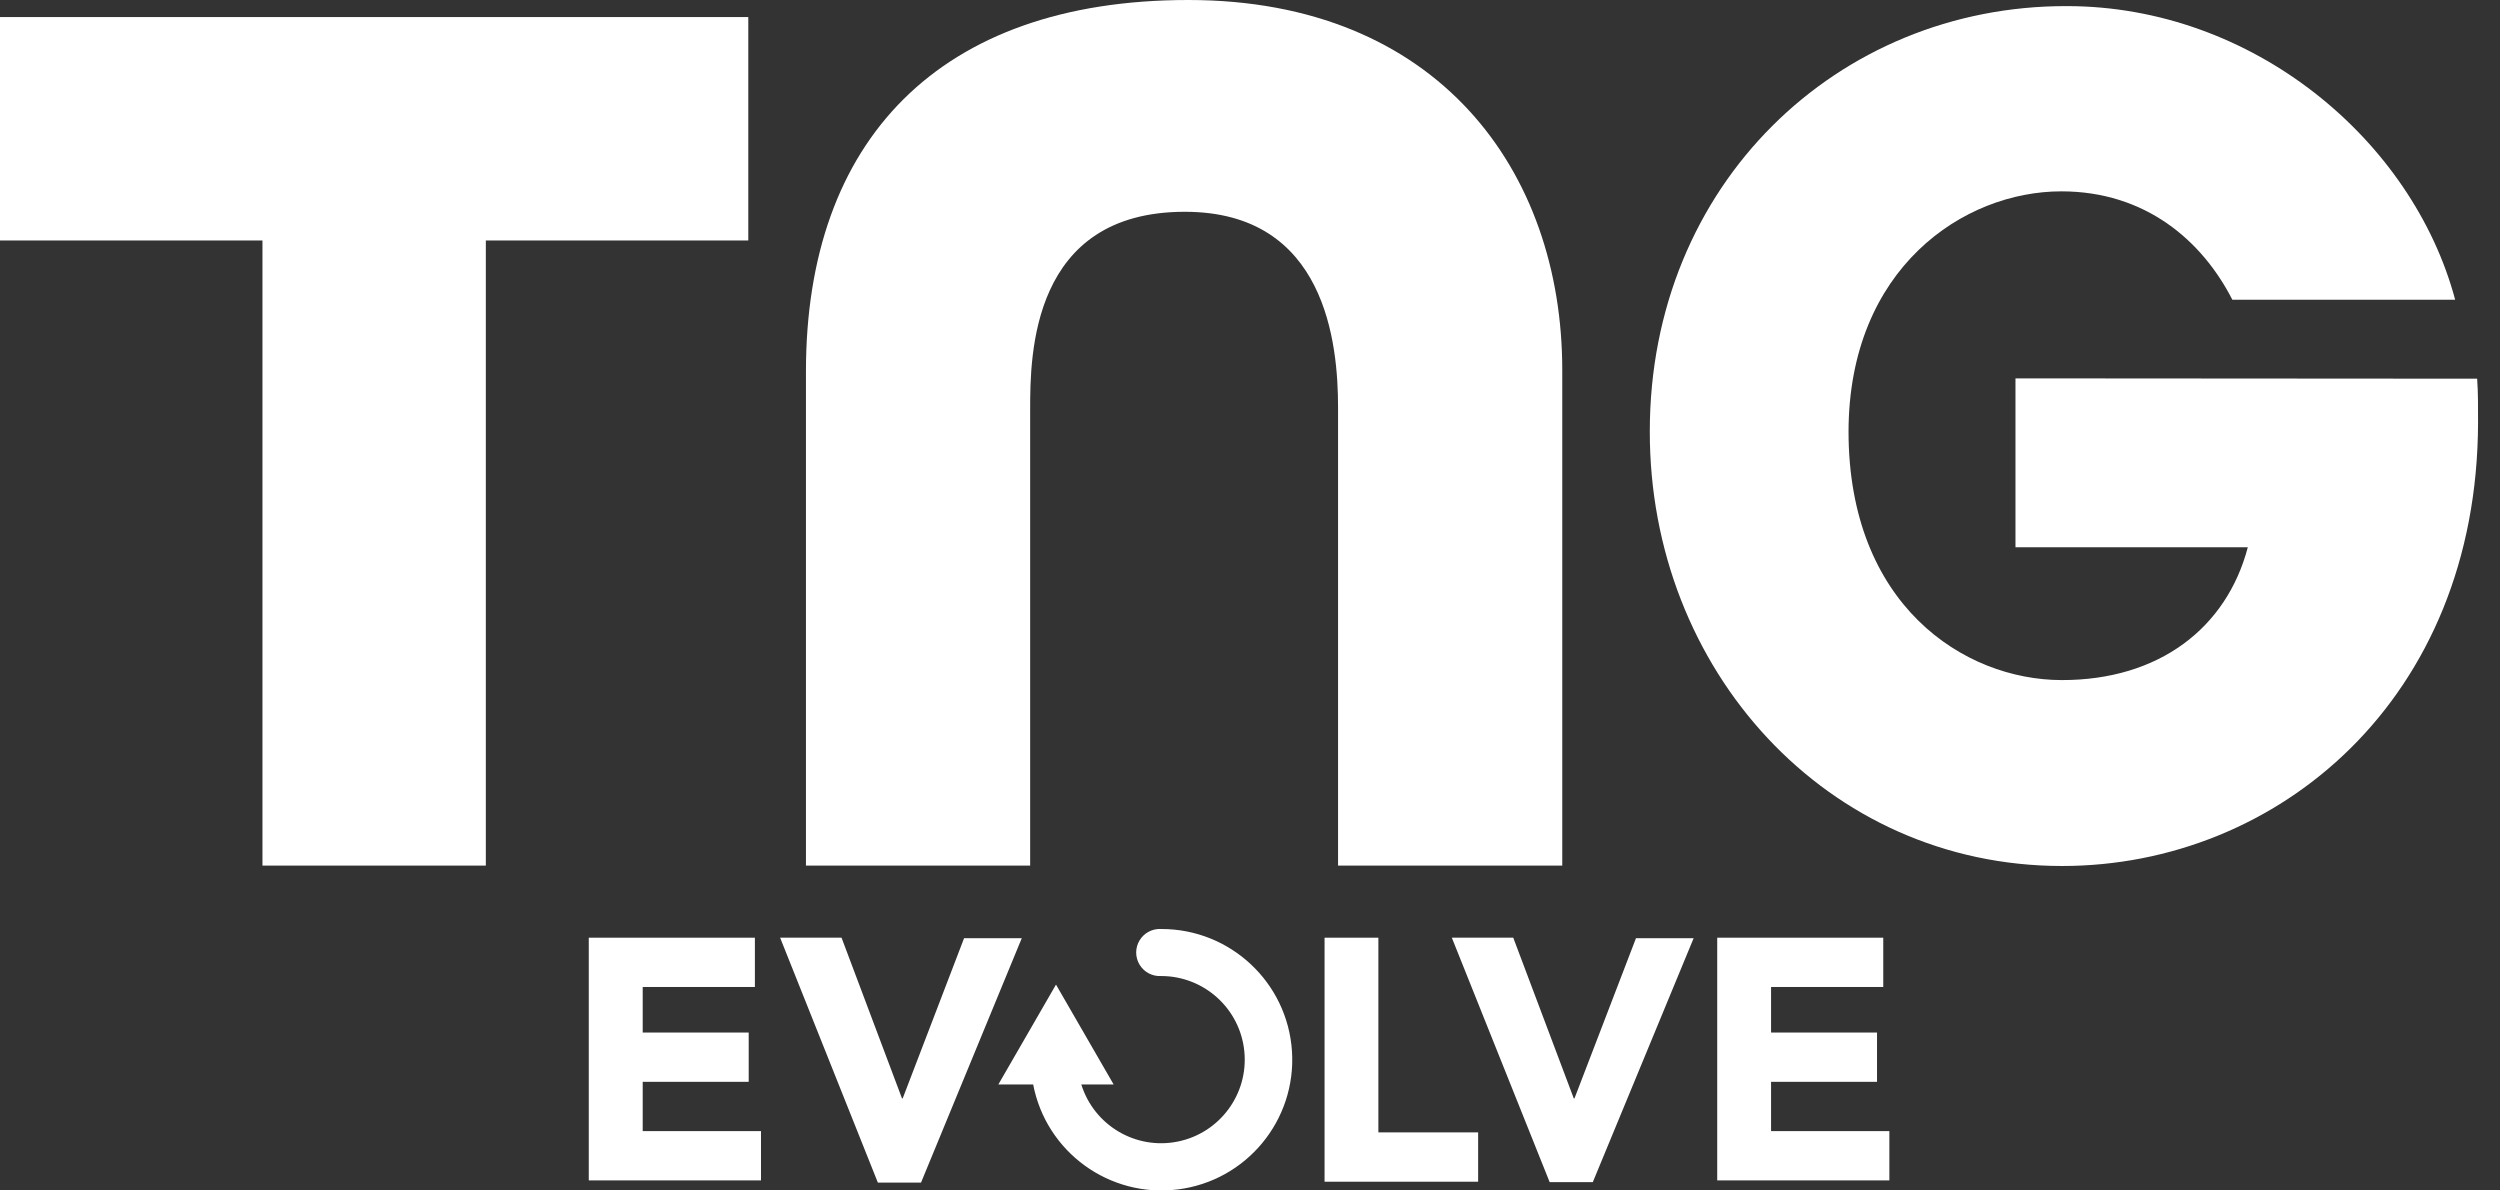
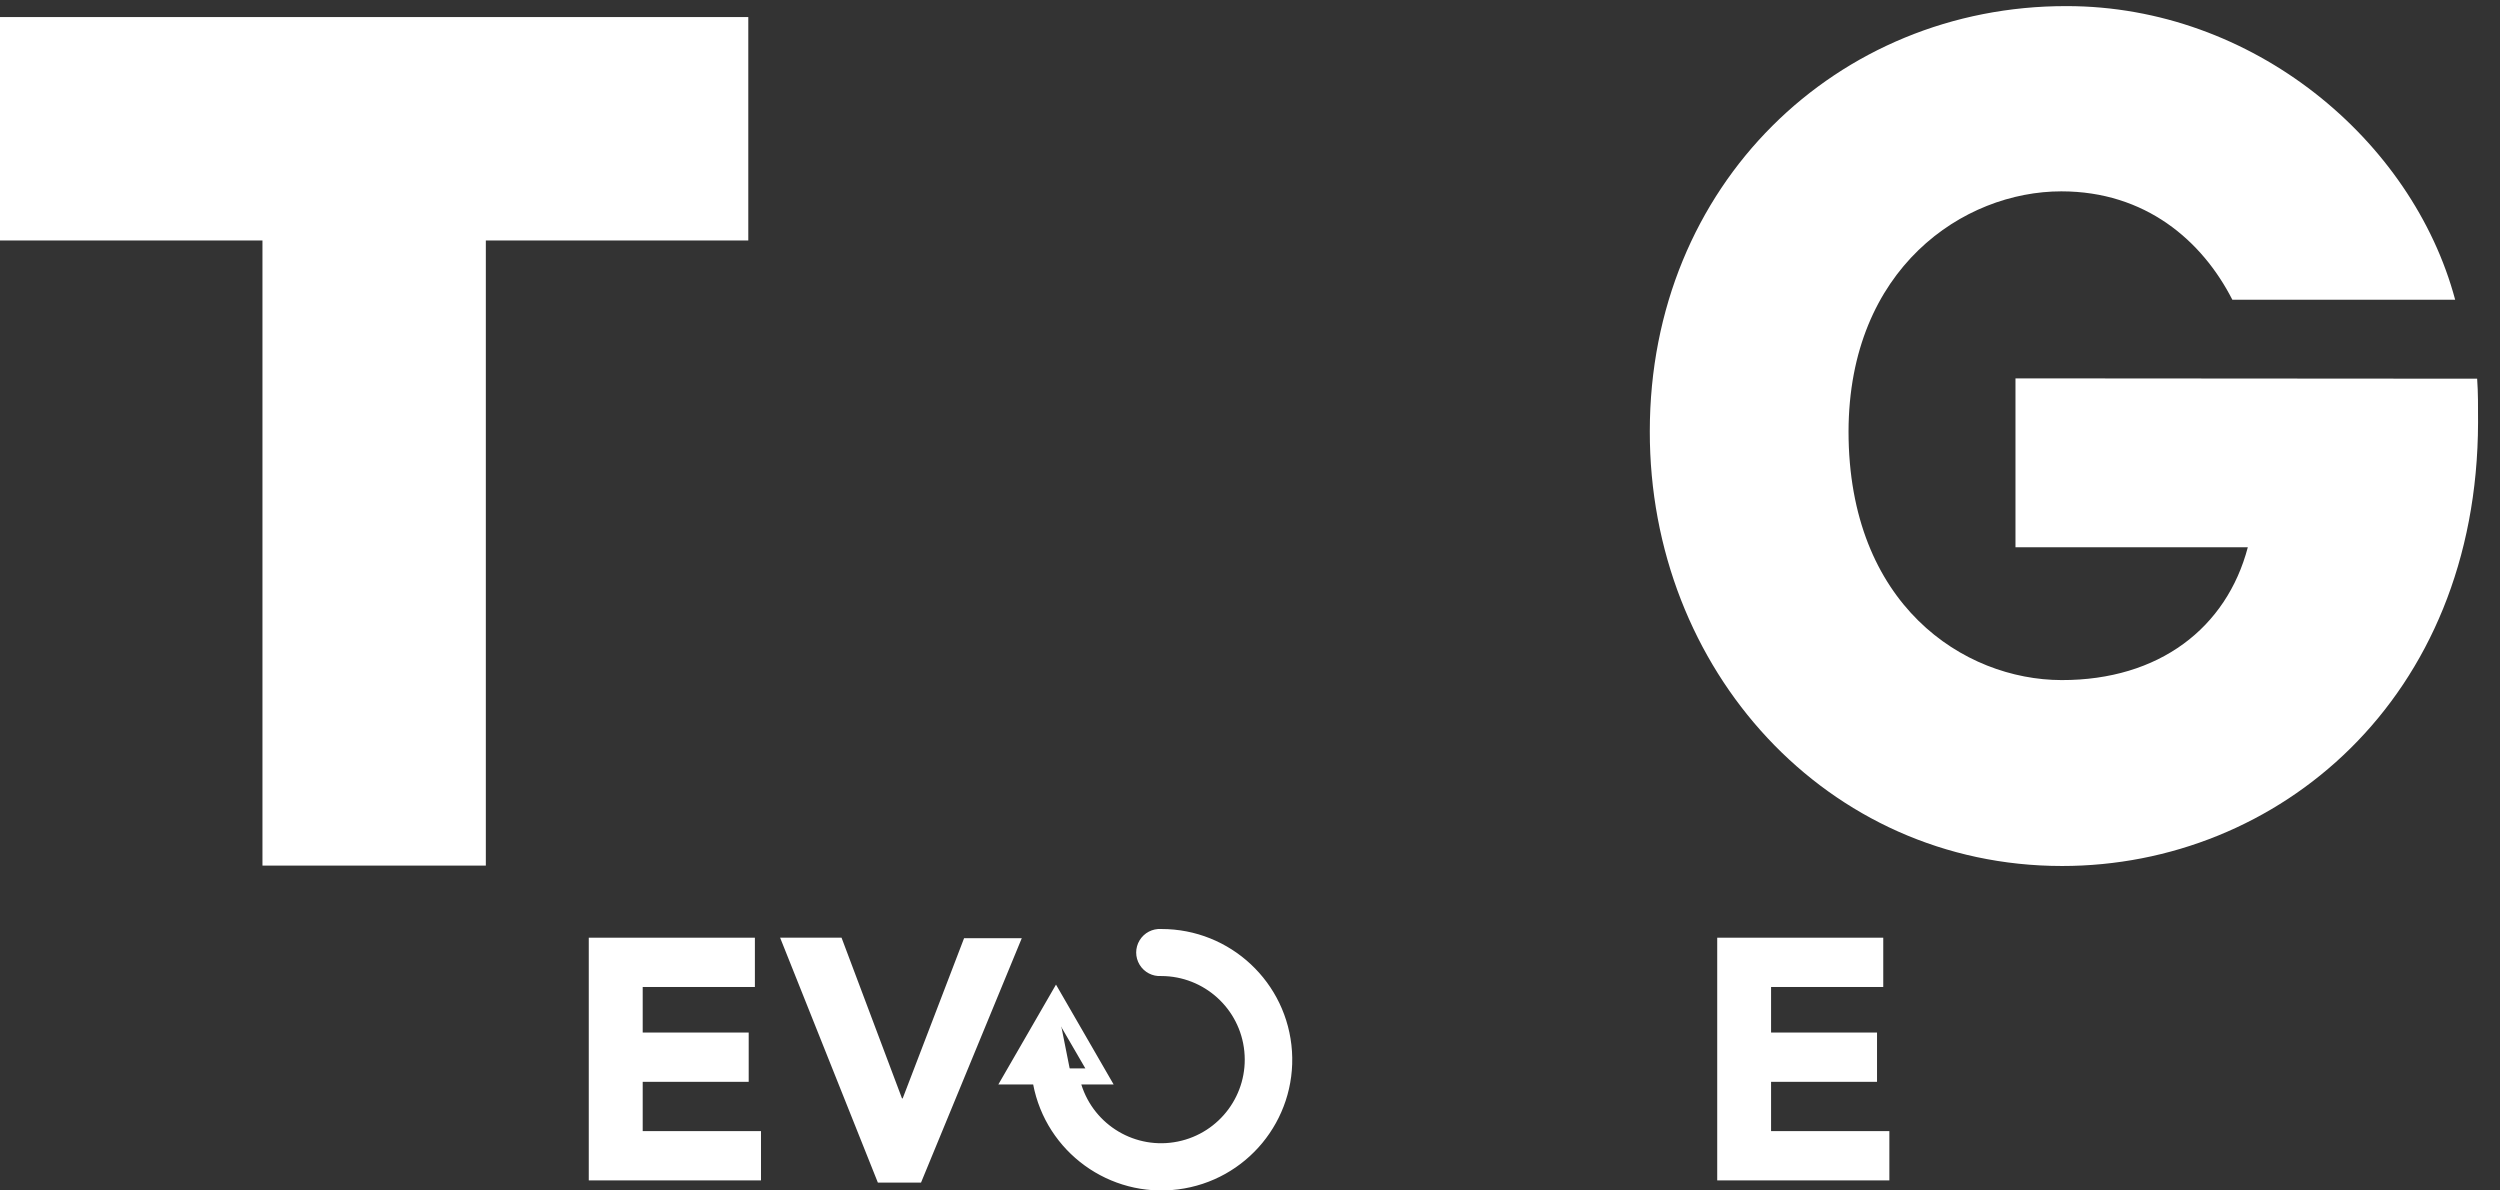
<svg xmlns="http://www.w3.org/2000/svg" width="63px" height="30px" viewBox="0 0 63 30" version="1.1">
  <rect x="0" y="0" width="63" height="30" fill="#333333" stroke="none" />
  <title>Evolve vit</title>
  <g id="Page-1" stroke="none" stroke-width="1" fill="none" fill-rule="evenodd">
    <g id="Evolve-vit" fill="#FFFFFF" fill-rule="nonzero">
-       <path d="M29.858,5.337 C33.418,5.337 33.719,8.666 33.719,10.268 L33.719,21.813 L39.369,21.813 L39.369,9.324 C39.369,4.315 36.241,0 29.945,0 C23.649,0 20.31,3.555 20.31,9.356 L20.31,21.813 L25.96,21.813 L25.96,10.308 C25.96,8.949 25.987,5.337 29.858,5.337 Z" id="Path" />
      <path d="M62.424,9.543 C62.449,9.908 62.447,10.219 62.447,10.643 C62.434,17.63 57.393,21.823 51.965,21.823 C46.029,21.823 41.565,16.872 41.575,10.869 C41.575,4.643 46.308,0.142 52.081,0.154 C56.772,0.154 60.792,3.523 61.87,7.553 L56.255,7.553 C55.495,6.065 54.067,4.822 51.945,4.822 C49.483,4.822 46.593,6.758 46.583,10.872 C46.583,15.24 49.488,17.133 51.95,17.138 C54.412,17.143 56.111,15.821 56.645,13.791 L50.79,13.791 L50.79,9.535 L62.424,9.543 Z" id="Path" />
      <polygon id="Path" points="18.857 0.43 0 0.43 0 6.06 6.614 6.06 6.614 21.813 12.243 21.813 12.243 6.06 18.857 6.06" />
      <polygon id="Path" points="14.837 23.63 19.023 23.63 19.023 24.872 16.196 24.872 16.196 26.02 18.867 26.02 18.867 27.262 16.196 27.262 16.196 28.504 19.177 28.504 19.177 29.746 14.837 29.746" />
      <polygon id="Path" points="19.659 23.63 21.207 23.63 22.73 27.679 22.748 27.679 24.295 23.642 25.749 23.642 23.21 29.801 22.122 29.801" />
-       <polygon id="Path" points="33.379 23.63 34.735 23.63 34.735 28.536 37.249 28.536 37.249 29.779 33.379 29.779" />
-       <polygon id="Path" points="36.586 23.63 38.134 23.63 39.659 27.679 39.677 27.679 41.227 23.642 42.68 23.642 40.139 29.789 39.051 29.789" />
      <polygon id="Path" points="43.274 23.63 47.458 23.63 47.458 24.872 44.631 24.872 44.631 26.02 47.301 26.02 47.301 27.262 44.631 27.262 44.631 28.504 47.612 28.504 47.612 29.746 43.274 29.746" />
-       <path d="M29.272,23.622 C29.126,23.61 28.987,23.681 28.91,23.806 C28.834,23.93 28.834,24.087 28.91,24.211 C28.987,24.335 29.126,24.406 29.272,24.395 C30.494,24.395 31.505,25.347 31.579,26.568 C31.653,27.788 30.765,28.856 29.551,29.004 C28.337,29.152 27.218,28.33 26.996,27.128 L27.717,27.128 L26.618,25.227 L25.523,27.128 L26.211,27.128 C26.432,28.765 27.901,29.938 29.547,29.791 C31.192,29.644 32.43,28.228 32.357,26.578 C32.283,24.927 30.924,23.627 29.272,23.627 L29.272,23.622 Z" id="Path" />
+       <path d="M29.272,23.622 C29.126,23.61 28.987,23.681 28.91,23.806 C28.834,23.93 28.834,24.087 28.91,24.211 C28.987,24.335 29.126,24.406 29.272,24.395 C30.494,24.395 31.505,25.347 31.579,26.568 C31.653,27.788 30.765,28.856 29.551,29.004 C28.337,29.152 27.218,28.33 26.996,27.128 L26.618,25.227 L25.523,27.128 L26.211,27.128 C26.432,28.765 27.901,29.938 29.547,29.791 C31.192,29.644 32.43,28.228 32.357,26.578 C32.283,24.927 30.924,23.627 29.272,23.627 L29.272,23.622 Z" id="Path" />
      <path d="M26.037,27.329 L25.158,27.329 L26.611,24.812 L28.064,27.329 L27.249,27.329 C27.571,28.361 28.621,28.983 29.681,28.767 C30.74,28.552 31.465,27.569 31.357,26.493 C31.25,25.418 30.346,24.598 29.264,24.596 C29.043,24.61 28.833,24.501 28.718,24.311 C28.603,24.122 28.603,23.885 28.718,23.696 C28.833,23.506 29.043,23.397 29.264,23.411 C31.004,23.408 32.446,24.758 32.558,26.494 C32.669,28.23 31.412,29.754 29.686,29.973 C27.96,30.193 26.361,29.033 26.035,27.324 L26.037,27.329 Z M29.09,24.007 C29.09,24.056 29.109,24.103 29.143,24.137 C29.177,24.172 29.223,24.191 29.272,24.191 C30.602,24.195 31.7,25.233 31.779,26.561 C31.858,27.889 30.891,29.049 29.57,29.211 C28.25,29.373 27.031,28.48 26.787,27.172 L26.743,26.924 L27.351,26.924 L26.606,25.642 L25.861,26.924 L26.4,26.924 L26.422,27.103 C26.629,28.63 28.001,29.724 29.536,29.586 C31.071,29.447 32.226,28.126 32.157,26.587 C32.088,25.047 30.82,23.834 29.279,23.833 C29.231,23.831 29.184,23.848 29.149,23.881 C29.113,23.914 29.092,23.959 29.09,24.007 L29.09,24.007 Z" id="Shape" />
    </g>
  </g>
</svg>